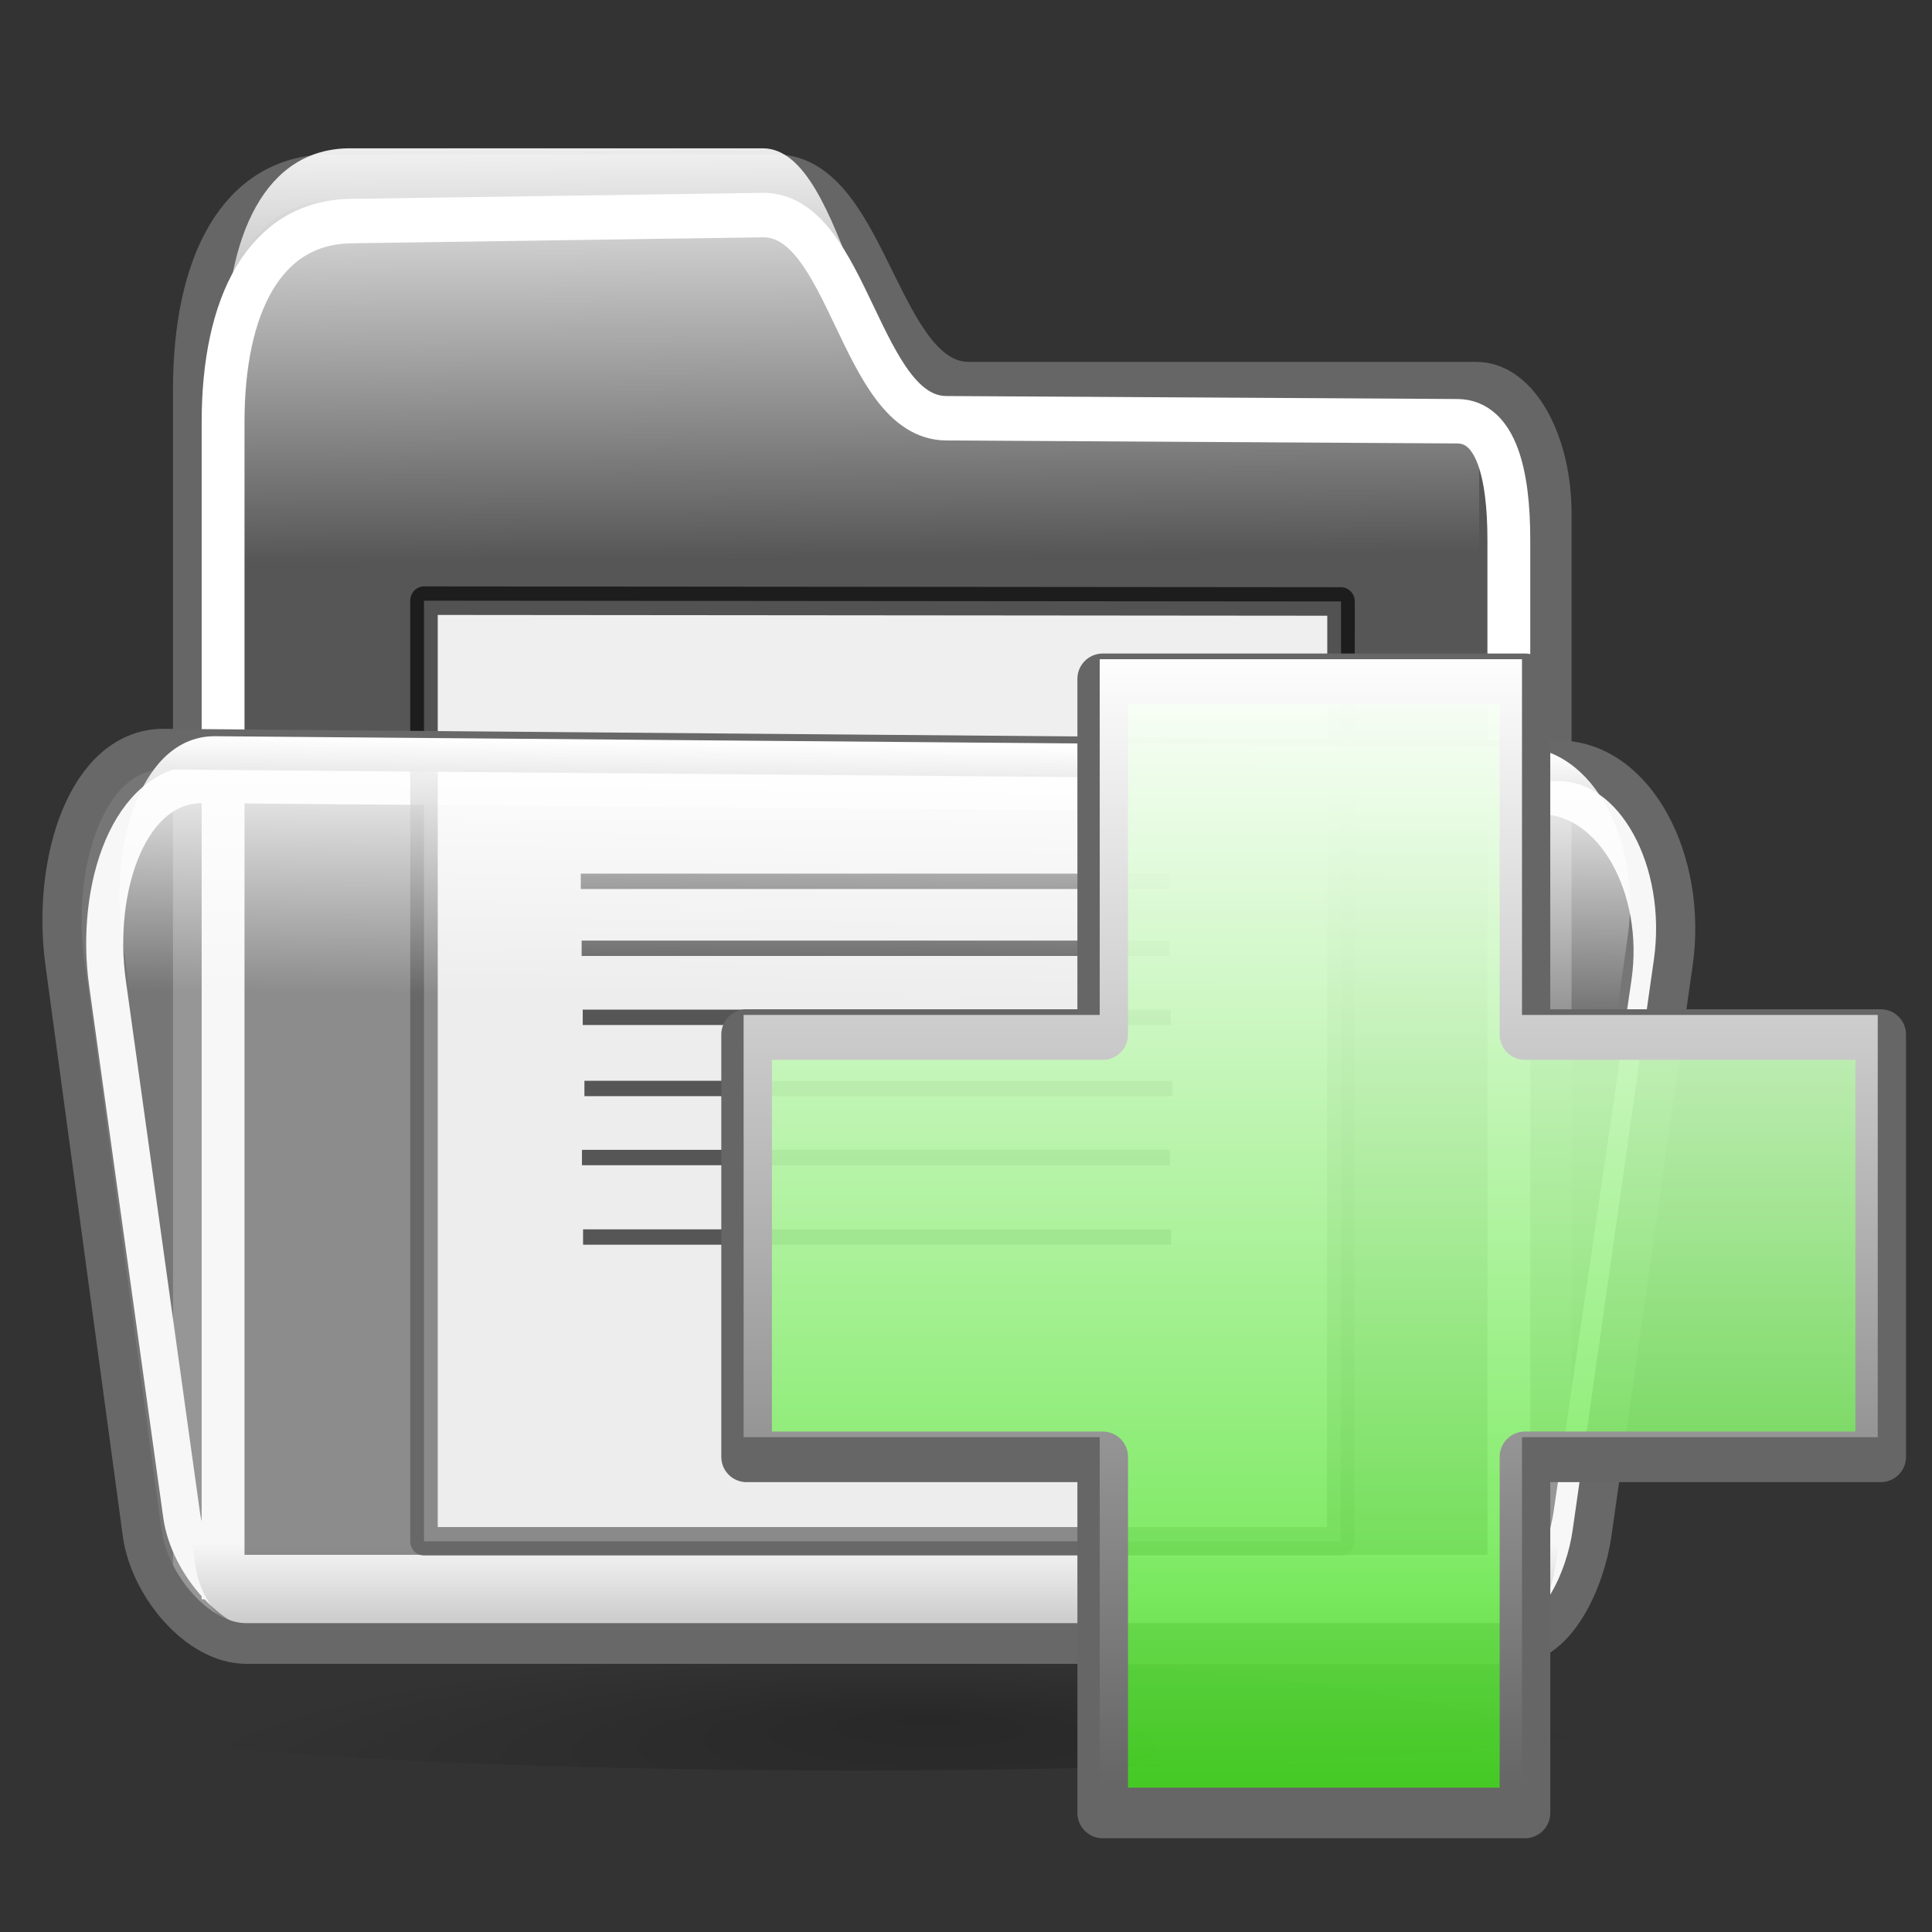
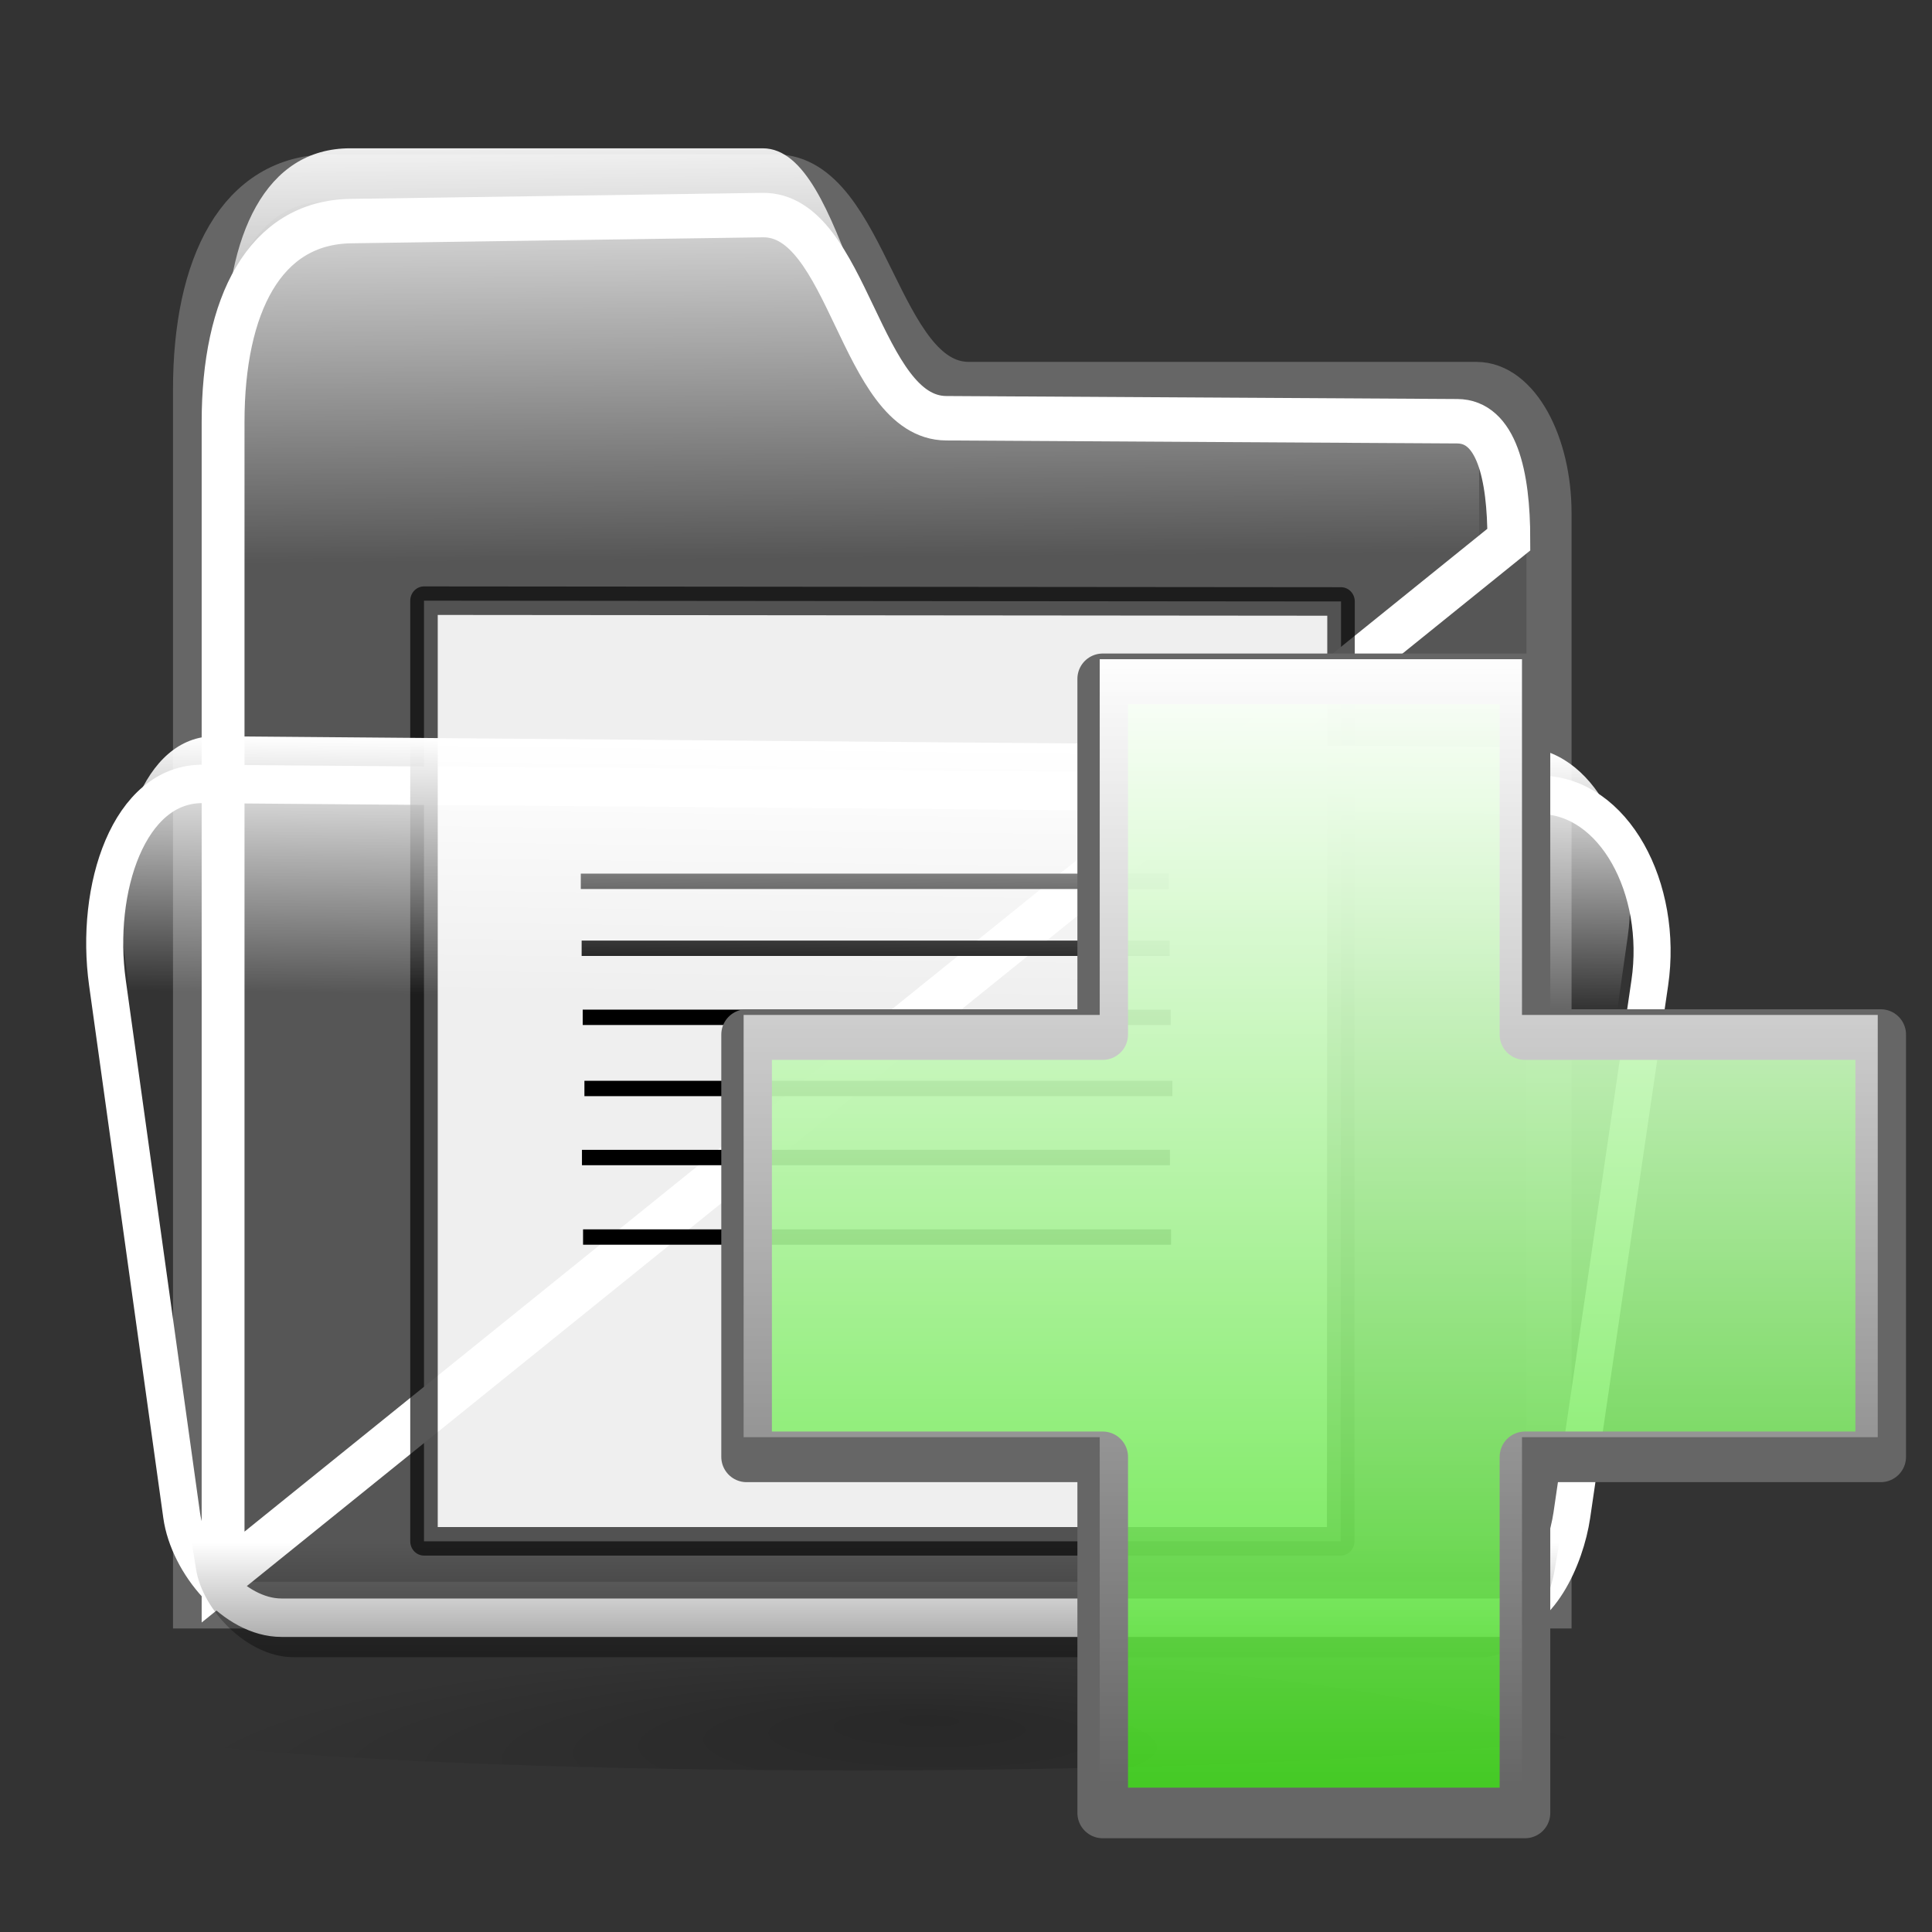
<svg xmlns="http://www.w3.org/2000/svg" xmlns:ns1="http://inkscape.sourceforge.net/DTD/sodipodi-0.dtd" xmlns:ns2="http://www.inkscape.org/namespaces/inkscape" xmlns:xlink="http://www.w3.org/1999/xlink" ns1:docname="folder_new.svg" ns1:docbase="/home/matteo/.icons/glass-icons/scalable/stock" ns2:version="0.43" ns1:version="0.32" id="svg2" height="128px" width="128px">
  <rect width="100%" height="100%" fill="#333333" stroke="none" />
  <defs id="defs3">
    <linearGradient ns2:collect="always" id="linearGradient4219">
      <stop style="stop-color:#ffffff;stop-opacity:1;" offset="0" id="stop4221" />
      <stop style="stop-color:#ffffff;stop-opacity:0;" offset="1" id="stop4223" />
    </linearGradient>
    <linearGradient id="linearGradient11317">
      <stop id="stop11319" offset="0" style="stop-color:#000000;stop-opacity:0.49;" />
      <stop id="stop11321" offset="1" style="stop-color:#000000;stop-opacity:0;" />
    </linearGradient>
    <linearGradient id="linearGradient10465">
      <stop id="stop10467" offset="0" style="stop-color:#ffa740;stop-opacity:1;" />
      <stop id="stop10469" offset="1" style="stop-color:#f2903c;stop-opacity:1;" />
    </linearGradient>
    <linearGradient id="linearGradient10457">
      <stop id="stop10459" offset="0" style="stop-color:#000000;stop-opacity:0.323;" />
      <stop id="stop10461" offset="1" style="stop-color:#000000;stop-opacity:0;" />
    </linearGradient>
    <linearGradient id="linearGradient8158">
      <stop id="stop8160" offset="0" style="stop-color:#000000;stop-opacity:0.74;" />
      <stop id="stop8162" offset="1" style="stop-color:#000000;stop-opacity:0;" />
    </linearGradient>
    <linearGradient id="linearGradient5866">
      <stop id="stop5868" offset="0" style="stop-color:#ffffff;stop-opacity:0.615;" />
      <stop id="stop5870" offset="1" style="stop-color:#ffffff;stop-opacity:0;" />
    </linearGradient>
    <linearGradient gradientUnits="userSpaceOnUse" y2="66.304" x2="63.047" y1="49.348" x1="63.261" id="linearGradient18677" xlink:href="#linearGradient18671" ns2:collect="always" gradientTransform="matrix(1.133,0,0,1.093,-2.655,-4.231)" />
    <linearGradient y2="65.459" x2="-66.751" y1="44.722" x1="-66.667" gradientTransform="translate(6.521739e-6,3.869565e-6)" gradientUnits="userSpaceOnUse" id="linearGradient17206" xlink:href="#linearGradient11371" ns2:collect="always" />
    <linearGradient y2="102.174" x2="63.152" y1="121.957" x1="63.152" gradientTransform="matrix(1.133,0,0,1.093,-2.655,-4.231)" gradientUnits="userSpaceOnUse" id="linearGradient17203" xlink:href="#linearGradient12835" ns2:collect="always" />
    <linearGradient gradientTransform="translate(-2.391304e-6,-1.217391e-5)" gradientUnits="userSpaceOnUse" y2="102.174" x2="63.152" y1="121.957" x1="63.152" id="linearGradient12841" xlink:href="#linearGradient12835" ns2:collect="always" />
    <linearGradient gradientTransform="translate(6.521739e-7,4.608696e-6)" gradientUnits="userSpaceOnUse" y2="65.459" x2="-66.751" y1="44.722" x1="-66.667" id="linearGradient11377" xlink:href="#linearGradient11371" ns2:collect="always" />
    <linearGradient gradientTransform="matrix(1.133,0,0,1.093,-2.655,-4.231)" gradientUnits="userSpaceOnUse" y2="36.944" x2="57.5" y1="6.944" x1="57.222" id="linearGradient10609" xlink:href="#linearGradient10603" ns2:collect="always" />
    <linearGradient id="3DShadowGradient">
      <stop style="stop-color:#565248;stop-opacity:1;" offset="0" id="stop3933" />
      <stop style="stop-color:#565248;stop-opacity:0;" offset="1" id="stop3934" />
    </linearGradient>
    <radialGradient gradientTransform="matrix(0.984,0.236,-3.332676e-3,2.667,6.634,-206.888)" ns2:collect="always" xlink:href="#MaterialSoftShadow" id="radialGradient2970" gradientUnits="userSpaceOnUse" cx="25.912" cy="175.835" fx="25.459" fy="142.81" r="56.143" />
    <linearGradient id="Basic3DDarkGradient">
      <stop style="stop-color:#807d74;stop-opacity:1;" offset="0" id="stop3929" />
      <stop style="stop-color:#807d74;stop-opacity:0;" offset="1" id="stop3930" />
    </linearGradient>
    <linearGradient id="MaterialSoftShadow">
      <stop style="stop-color:#000000;stop-opacity:0.215;" offset="0" id="stop2619" />
      <stop style="stop-color:#000000;stop-opacity:0.098;" offset="0.5" id="stop2621" />
      <stop style="stop-color:#000000;stop-opacity:0;" offset="1" id="stop2620" />
    </linearGradient>
    <linearGradient id="WhiteTransparent">
      <stop style="stop-color:#ffffff;stop-opacity:1;" offset="0" id="stopWhiteFull" />
      <stop style="stop-color:#ffffff;stop-opacity:0;" offset="1" id="stopWhiteTransparent" />
    </linearGradient>
    <linearGradient id="linearGradient10603" ns2:collect="always">
      <stop id="stop10605" offset="0" style="stop-color:#ffffff;stop-opacity:1;" />
      <stop id="stop10607" offset="1" style="stop-color:#ffffff;stop-opacity:0;" />
    </linearGradient>
    <linearGradient id="linearGradient11371" ns2:collect="always">
      <stop id="stop11373" offset="0" style="stop-color:#ffffff;stop-opacity:1;" />
      <stop id="stop11375" offset="1" style="stop-color:#ffffff;stop-opacity:0;" />
    </linearGradient>
    <linearGradient id="linearGradient12835" ns2:collect="always">
      <stop id="stop12837" offset="0" style="stop-color:#000000;stop-opacity:1;" />
      <stop id="stop12839" offset="1" style="stop-color:#000000;stop-opacity:0;" />
    </linearGradient>
    <linearGradient id="linearGradient18671" ns2:collect="always">
      <stop id="stop18673" offset="0" style="stop-color:#ffffff;stop-opacity:1;" />
      <stop id="stop18675" offset="1" style="stop-color:#ffffff;stop-opacity:0;" />
    </linearGradient>
    <linearGradient ns2:collect="always" xlink:href="#linearGradient4219" id="linearGradient4234" gradientUnits="userSpaceOnUse" x1="80.156" y1="43.006" x2="80.156" y2="118.143" gradientTransform="translate(5.839974e-6,-5.784079e-9)" />
  </defs>
  <ns1:namedview ns2:window-y="25" ns2:window-x="0" ns2:window-height="684" ns2:window-width="1024" ns2:current-layer="layer1" ns2:document-units="px" ns2:cy="9.7612495" ns2:cx="195.17245" ns2:zoom="1.4970777" ns2:pageshadow="2" ns2:pageopacity="0.0" borderopacity="1.0" bordercolor="#666666" pagecolor="#ffffff" id="base" />
  <g id="layer1" ns2:groupmode="layer" ns2:label="Layer 1">
    <g id="Layer_2" transform="matrix(0.969,0,0,0.969,-289.704,-122.099)" style="stroke:#000000">
-       <path d="M 256,256 L 0,256 L 0,0 L 256,0 L 256,256 z " id="path183" style="fill:none;stroke:none" />
-     </g>
+       </g>
    <g id="g1571" transform="matrix(0.882,0,0,0.915,2.343,3.87)">
      <g ns2:label="Layer 1" id="g1573">
        <path transform="matrix(1.062,0,0,7.393471e-2,33.964,106.811)" d="M 82.055 175.835 A 56.143 56.143 0 1 1  -30.231,175.835 A 56.143 56.143 0 1 1  82.055 175.835 z" ns1:ry="56.143108" ns1:rx="56.143108" ns1:cy="175.83524" ns1:cx="25.912205" id="path10398" style="fill:url(#radialGradient2970);fill-opacity:1;fill-rule:evenodd;stroke-width:1pt" ns1:type="arc" />
        <path ns1:nodetypes="cczzzzzcc" id="path10399" d="M 12.032,111.993 L 12.032,23.961 C 12.032,15.064 15.29,8.641 22.137,8.641 L 55.603,8.641 C 62.45,8.641 63.281,23.668 70.127,23.668 L 108.252,23.668 C 111.344,23.668 113.699,27.972 113.699,32.918 L 113.699,111.993 L 12.032,111.993 z " style="fill:#9f9f9f;fill-opacity:0.332;fill-rule:evenodd;stroke:#666666;stroke-width:3.387;stroke-miterlimit:4;stroke-opacity:1" />
        <path ns1:nodetypes="czzzzzzzz" id="path99" d="M 4.717,62.862 L 10.529,103.543 C 11.051,107.199 14.659,111.377 18.341,111.377 L 113.569,111.377 C 116.823,111.377 118.943,106.771 119.428,103.543 L 125.536,62.862 C 126.614,55.678 122.75,48.495 116.949,48.495 L 13.303,48.495 C 7.503,48.495 3.689,55.672 4.717,62.862 z " style="fill:none;fill-opacity:1;fill-rule:evenodd;stroke:none;stroke-width:2.623;stroke-miterlimit:4;stroke-opacity:1" />
        <path ns1:nodetypes="cczzzzzcc" id="path9873" d="M 14.281,107.04 L 14.281,21.411 C 14.281,12.757 17.299,6.509 23.641,6.509 L 54.639,6.509 C 60.98,6.509 62.184,25.511 68.526,25.474 L 105.795,25.257 C 108.658,25.24 108.449,25.313 108.449,30.123 L 108.449,107.04 L 14.281,107.04 z " style="fill:url(#linearGradient10609);fill-opacity:1;fill-rule:evenodd;stroke:none;stroke-width:3.071;stroke-miterlimit:4;stroke-opacity:1" />
        <path ns1:nodetypes="czzzzzzzz" id="path16473" d="M 5.414,66.933 L 10.987,105.481 C 11.488,108.945 14.948,112.904 18.478,112.904 L 109.795,112.904 C 112.916,112.904 114.949,108.54 115.414,105.481 L 121.27,66.933 C 122.304,60.127 118.599,53.364 113.037,53.321 L 12.582,52.531 C 7.02,52.487 4.429,60.121 5.414,66.933 z " style="fill:none;fill-opacity:0.371;fill-rule:evenodd;stroke:#ffffff;stroke-width:2.783;stroke-miterlimit:4;stroke-opacity:1" />
-         <path ns1:nodetypes="cczzzzzcc" id="path17208" d="M 14.101,109.961 L 14.101,26.332 C 14.101,17.881 17.197,11.87 23.7,11.779 L 54.623,11.344 C 61.127,11.252 61.916,26.017 68.42,26.054 L 106.812,26.271 C 109.749,26.288 110.682,30.143 110.682,34.841 L 110.682,109.961 L 14.101,109.961 z " style="fill:none;fill-opacity:0.332;fill-rule:evenodd;stroke:#ffffff;stroke-width:3.218;stroke-miterlimit:4;stroke-opacity:1" />
+         <path ns1:nodetypes="cczzzzzcc" id="path17208" d="M 14.101,109.961 L 14.101,26.332 C 14.101,17.881 17.197,11.87 23.7,11.779 L 54.623,11.344 C 61.127,11.252 61.916,26.017 68.42,26.054 L 106.812,26.271 C 109.749,26.288 110.682,30.143 110.682,34.841 L 14.101,109.961 z " style="fill:none;fill-opacity:0.332;fill-rule:evenodd;stroke:#ffffff;stroke-width:3.218;stroke-miterlimit:4;stroke-opacity:1" />
        <path ns1:nodetypes="ccccc" id="path10402" d="M 29.192,39.263 L 29.192,107.373 L 98.052,107.373 L 98.077,39.321 L 29.192,39.263 z " style="fill:#ffffff;fill-opacity:0.906;fill-rule:evenodd;stroke:#000000;stroke-width:2.065;stroke-linecap:round;stroke-linejoin:round;stroke-miterlimit:4;stroke-opacity:0.66" />
        <path ns1:nodetypes="cc" id="path10611" d="M 41.034,64.432 L 85.201,64.432" style="fill:#ffffff;fill-opacity:0.906;fill-rule:evenodd;stroke:#000000;stroke-width:1.113px;stroke-linecap:butt;stroke-linejoin:miter;stroke-opacity:1" />
        <path ns1:nodetypes="cc" id="path10613" d="M 40.971,59.584 L 85.138,59.584" style="fill:#ffffff;fill-opacity:0.906;fill-rule:evenodd;stroke:#000000;stroke-width:1.113px;stroke-linecap:butt;stroke-linejoin:miter;stroke-opacity:1" />
        <path ns1:nodetypes="cc" id="path10615" d="M 41.141,85.341 L 85.308,85.341" style="fill:#ffffff;fill-opacity:0.906;fill-rule:evenodd;stroke:#000000;stroke-width:1.113px;stroke-linecap:butt;stroke-linejoin:miter;stroke-opacity:1" />
        <path ns1:nodetypes="cc" id="path10629" d="M 41.058,79.584 L 85.225,79.584" style="fill:#ffffff;fill-opacity:0.906;fill-rule:evenodd;stroke:#000000;stroke-width:1.113px;stroke-linecap:butt;stroke-linejoin:miter;stroke-opacity:1" />
        <path ns1:nodetypes="cc" id="path10631" d="M 41.243,74.584 L 85.409,74.584" style="fill:#ffffff;fill-opacity:0.906;fill-rule:evenodd;stroke:#000000;stroke-width:1.113px;stroke-linecap:butt;stroke-linejoin:miter;stroke-opacity:1" />
        <path ns1:nodetypes="cc" id="path10633" d="M 41.116,69.432 L 85.283,69.432" style="fill:#ffffff;fill-opacity:0.906;fill-rule:evenodd;stroke:#000000;stroke-width:1.113px;stroke-linecap:butt;stroke-linejoin:miter;stroke-opacity:1" />
      </g>
      <g ns2:label="2" id="layer3" />
      <g ns2:label="1" id="layer2">
        <path ns1:nodetypes="czzzzzzzz" id="path12105" d="M 6.623,76.351 L 12.071,109.398 C 12.56,112.368 15.941,115.762 19.392,115.762 L 108.643,115.762 C 111.693,115.762 113.68,112.02 114.134,109.398 L 119.858,76.351 C 120.869,70.515 117.247,64.718 111.811,64.68 L 13.629,64.003 C 8.193,63.966 5.66,70.51 6.623,76.351 z " style="fill:url(#linearGradient17203);fill-opacity:1;fill-rule:evenodd;stroke:none;stroke-width:2.623;stroke-miterlimit:4;stroke-opacity:1" />
-         <path ns1:nodetypes="czzzzzzzz" id="path10403" d="M 2.216,65.461 L 8.028,106.809 C 8.551,110.525 12.158,114.771 15.84,114.771 L 111.068,114.771 C 114.323,114.771 116.443,110.09 116.927,106.809 L 123.035,65.461 C 124.113,58.159 120.249,50.906 114.448,50.859 L 9.691,50.012 C 3.891,49.965 1.189,58.153 2.216,65.461 z " style="fill:#e8e8e8;fill-opacity:0.371;fill-rule:evenodd;stroke:#686868;stroke-width:2.944;stroke-miterlimit:4;stroke-opacity:1" />
      </g>
      <g ns2:label="3" id="layer4">
        <path ns1:nodetypes="czzzzzzzz" id="path17943" d="M 6.506,63.541 L 11.947,102.252 C 12.437,105.731 15.814,109.706 19.261,109.706 L 108.416,109.706 C 111.462,109.706 113.447,105.323 113.901,102.252 L 119.619,63.541 C 120.628,56.705 117.01,49.914 111.58,49.87 L 13.504,49.078 C 8.074,49.034 5.544,56.699 6.506,63.541 z " style="fill:url(#linearGradient18677);fill-opacity:1;fill-rule:evenodd;stroke:none;stroke-width:2.645;stroke-miterlimit:4;stroke-opacity:1" />
      </g>
    </g>
    <path style="color:#000000;fill:#48e423;fill-opacity:0.848;fill-rule:evenodd;stroke:#666666;stroke-width:3.353;stroke-linecap:round;stroke-linejoin:round;marker:none;marker-start:none;marker-mid:none;marker-end:none;stroke-miterlimit:4;stroke-dasharray:none;stroke-dashoffset:0;stroke-opacity:1;visibility:visible;display:inline;overflow:visible" d="M 73.057,44.975 L 73.057,68.543 L 49.464,68.543 L 49.464,96.52 L 73.057,96.52 L 73.057,120.112 L 101.033,120.112 L 101.033,96.52 L 124.602,96.52 L 124.602,68.543 L 101.033,68.543 L 101.033,44.975 L 73.057,44.975 z " id="rect1332" />
    <path style="color:#000000;fill:url(#linearGradient4234);fill-opacity:1;fill-rule:evenodd;stroke:none;stroke-width:3.353;stroke-linecap:round;stroke-linejoin:round;marker:none;marker-start:none;marker-mid:none;marker-end:none;stroke-miterlimit:4;stroke-dasharray:none;stroke-dashoffset:0;stroke-opacity:1;visibility:visible;display:inline;overflow:visible" d="M 72.86,43.674 L 72.86,67.242 L 49.267,67.242 L 49.267,95.218 L 72.86,95.218 L 72.86,118.811 L 100.836,118.811 L 100.836,95.218 L 124.405,95.218 L 124.405,67.242 L 100.836,67.242 L 100.836,43.674 L 72.86,43.674 z " id="path3344" />
  </g>
</svg>